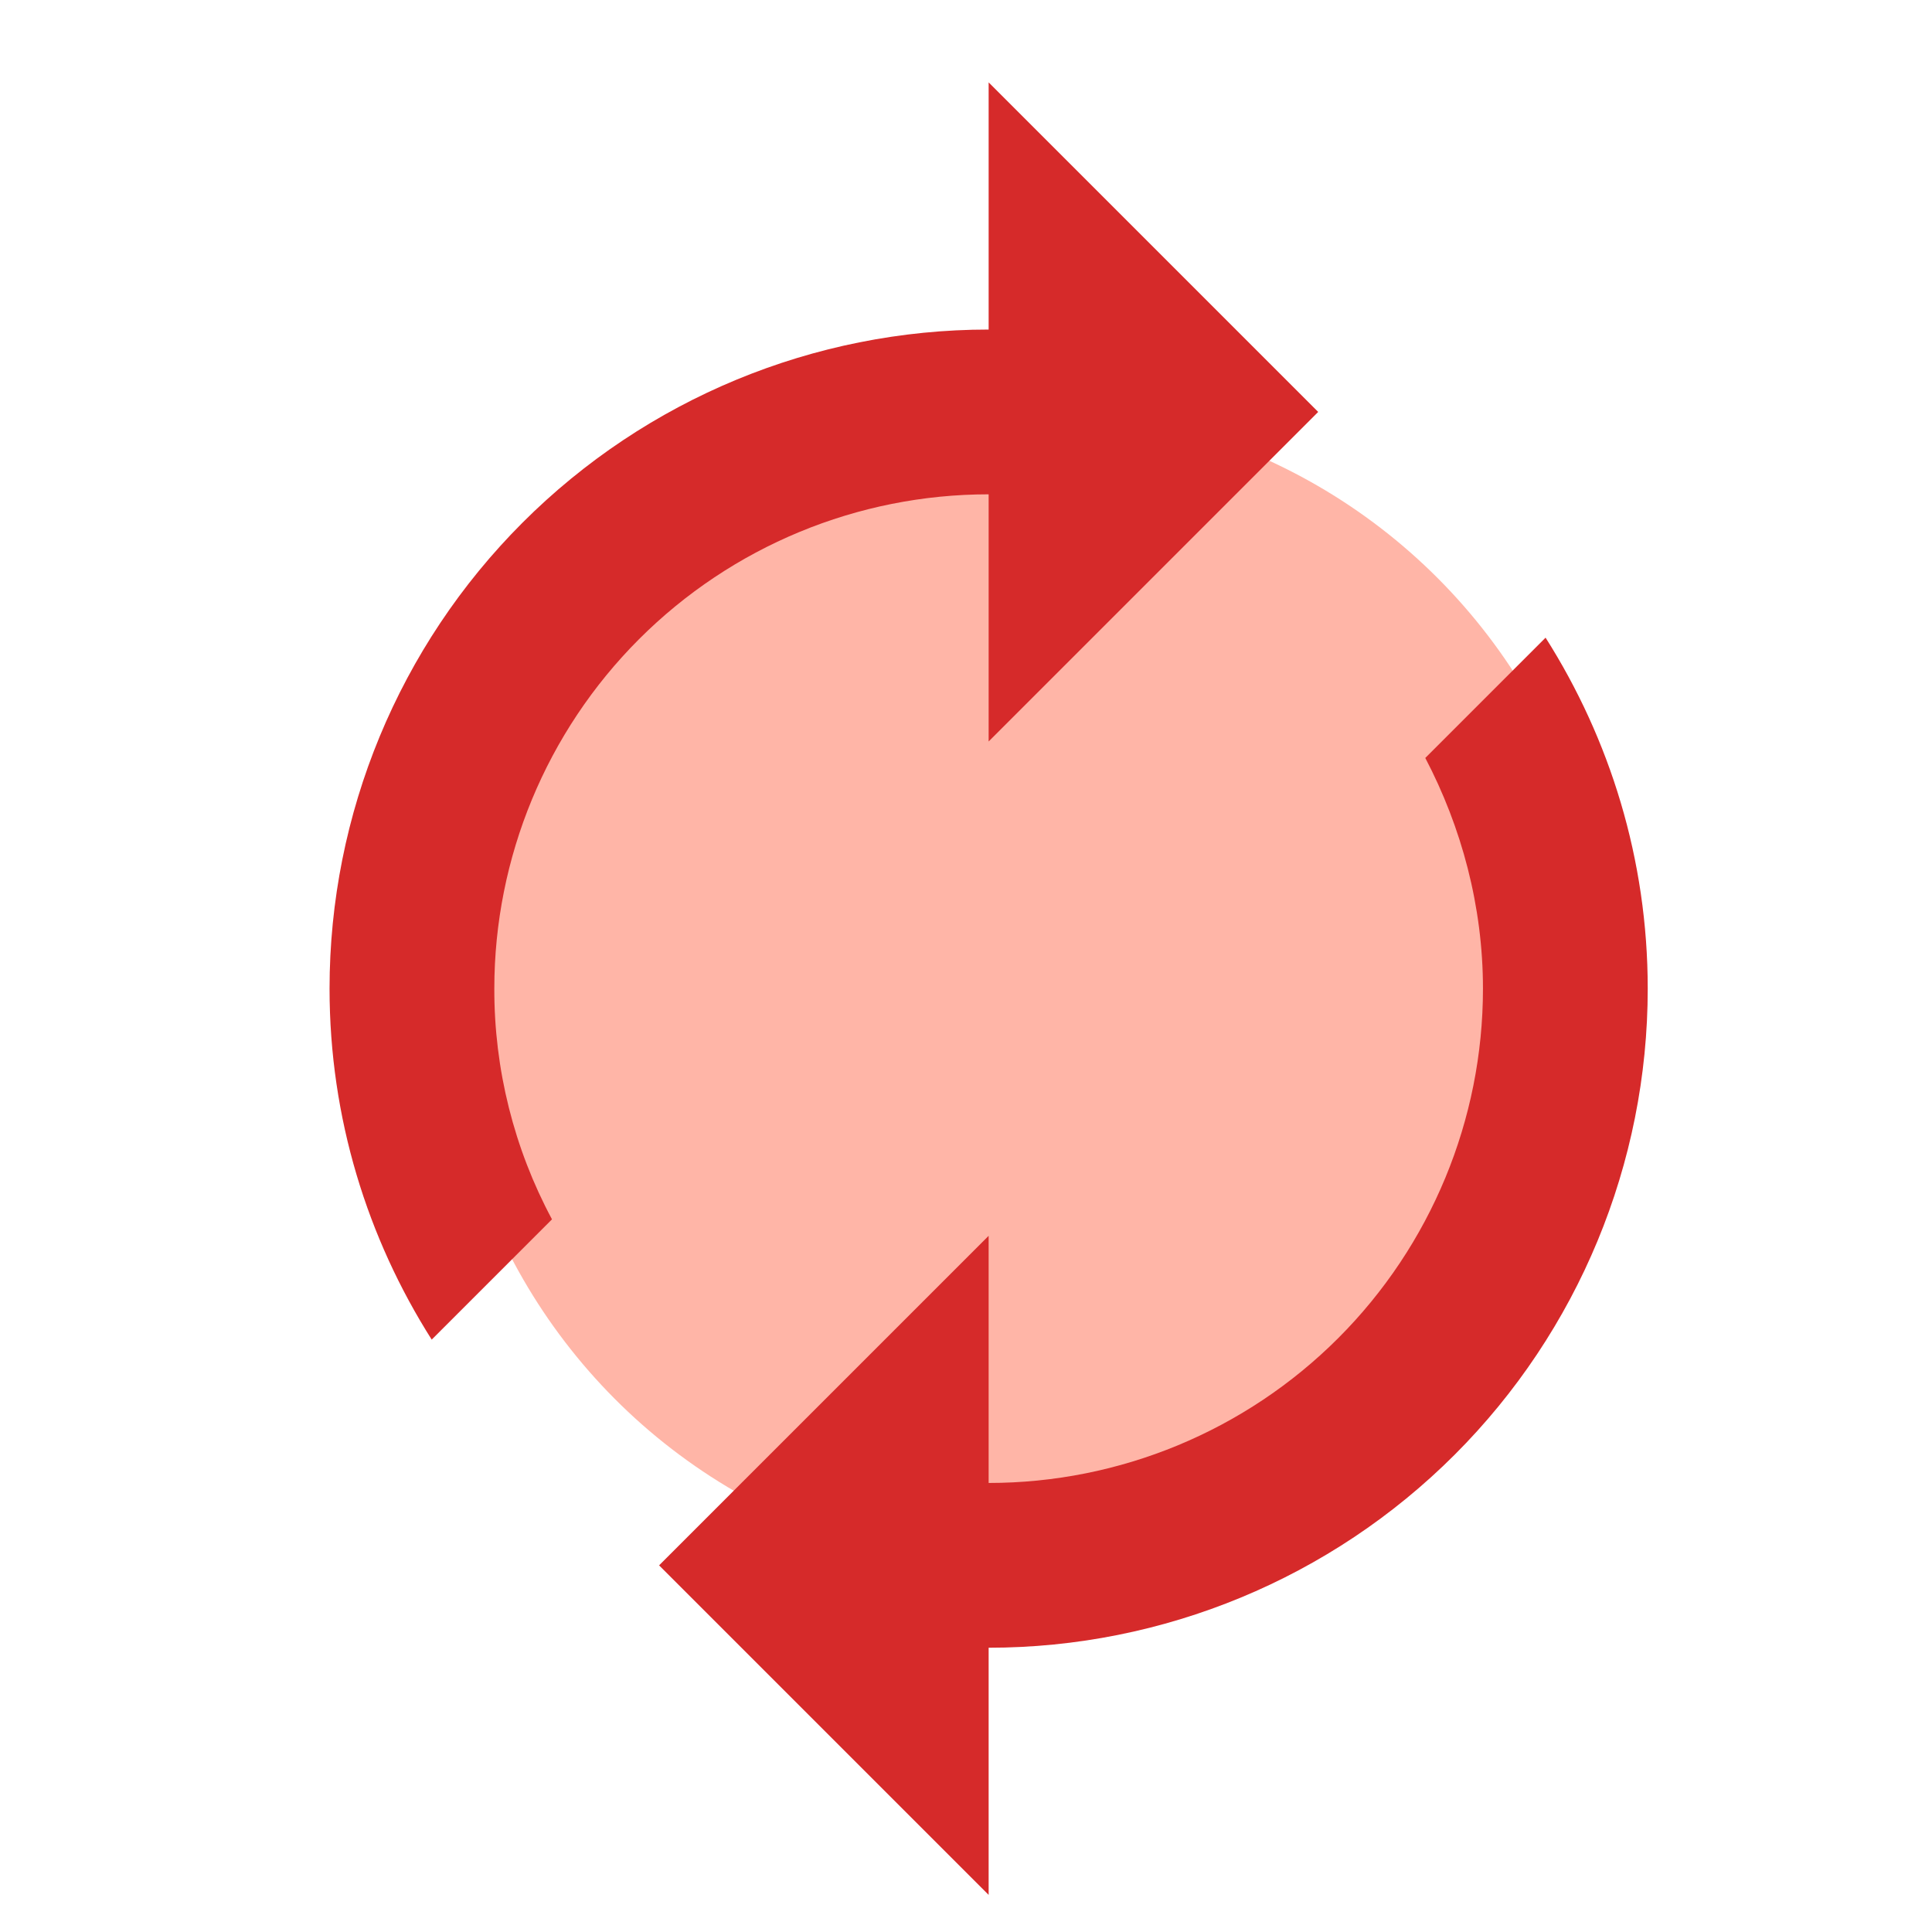
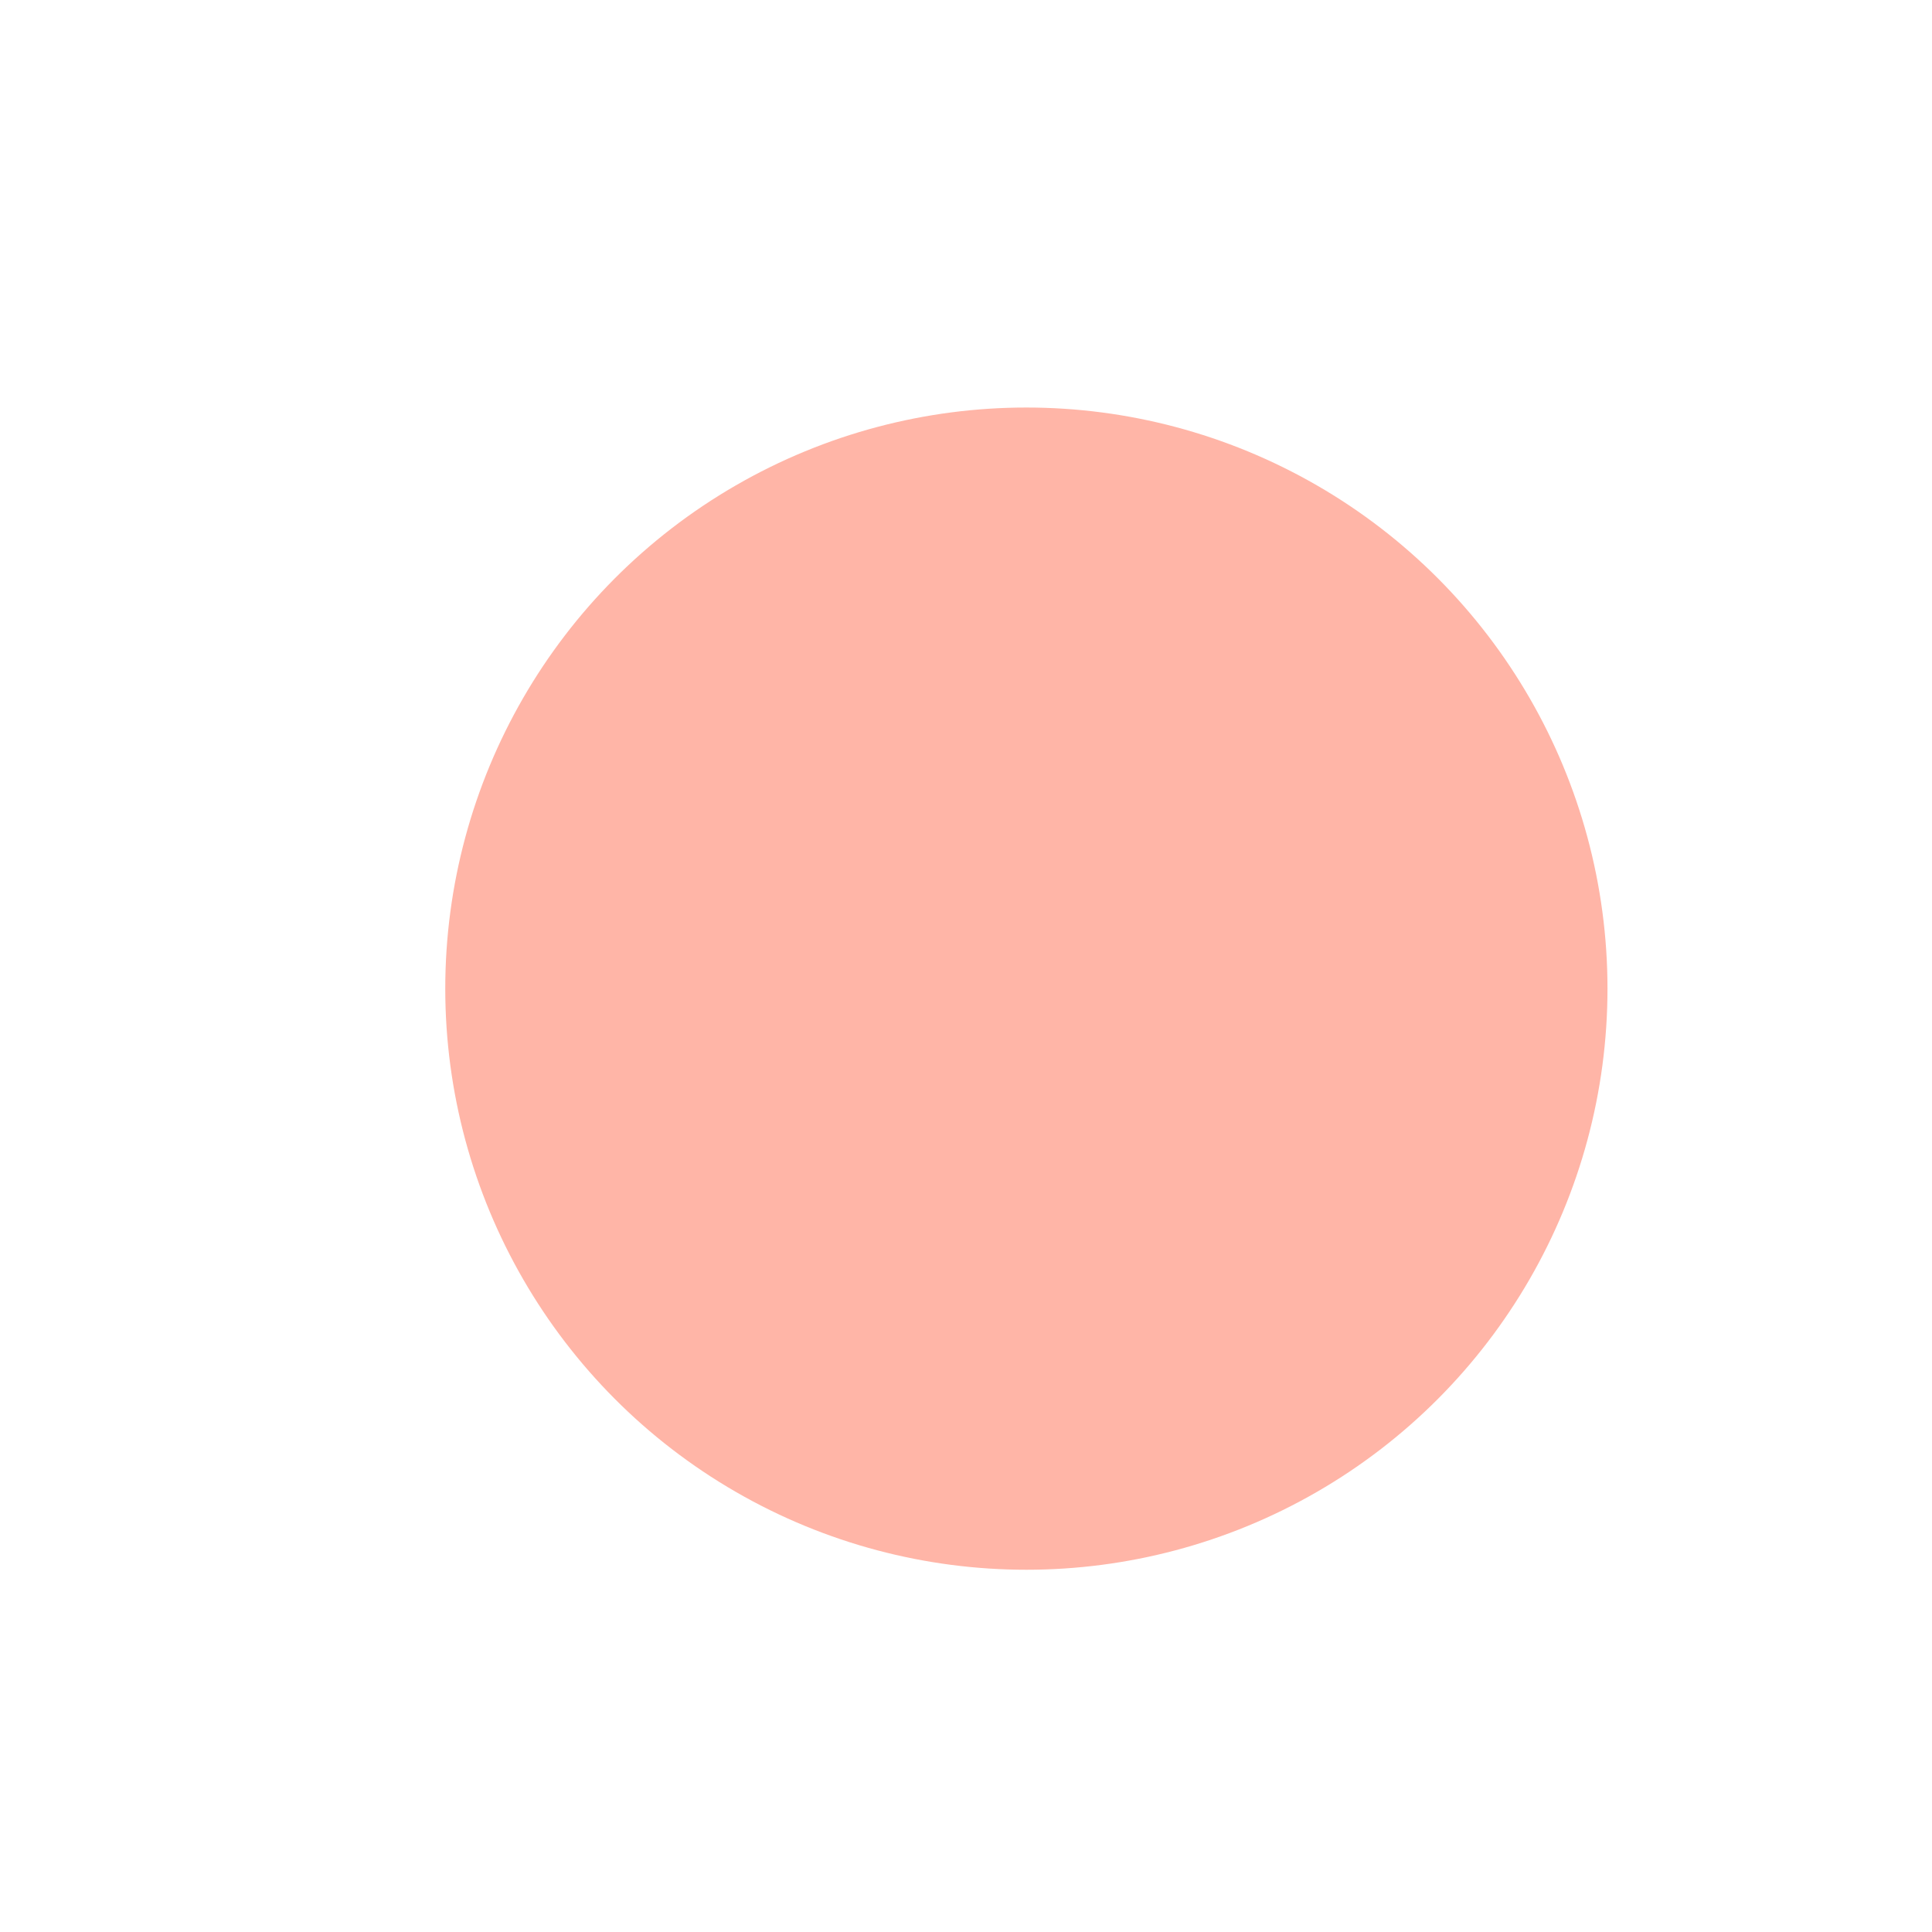
<svg xmlns="http://www.w3.org/2000/svg" width="256" height="256" viewBox="0 0 256 256" fill="none">
  <g clip-path="url(#clip0_12_13)">
    <circle cx="136" cy="131" r="77" fill="#FFB5A7" />
-     <path d="M131 65.5V98.25L174.667 54.583L131 10.917V43.667C107.838 43.667 85.624 52.868 69.246 69.246C52.868 85.624 43.667 107.838 43.667 131C43.667 148.139 48.688 164.077 57.203 177.505L73.142 161.567C68.103 152.168 65.477 141.664 65.5 131C65.5 113.628 72.401 96.968 84.684 84.684C96.968 72.401 113.628 65.5 131 65.5ZM204.797 84.495L188.858 100.433C193.662 109.603 196.5 120.083 196.5 131C196.5 148.372 189.599 165.032 177.316 177.315C165.032 189.599 148.372 196.5 131 196.5V163.75L87.333 207.417L131 251.083V218.333C154.162 218.333 176.376 209.132 192.754 192.754C209.132 176.376 218.333 154.162 218.333 131C218.333 113.861 213.312 97.922 204.797 84.495Z" fill="#D62A2A" />
  </g>
  <defs>
    <clipPath id="clip0_12_13">
      <rect width="256" height="256" fill="white" />
    </clipPath>
  </defs>
</svg>